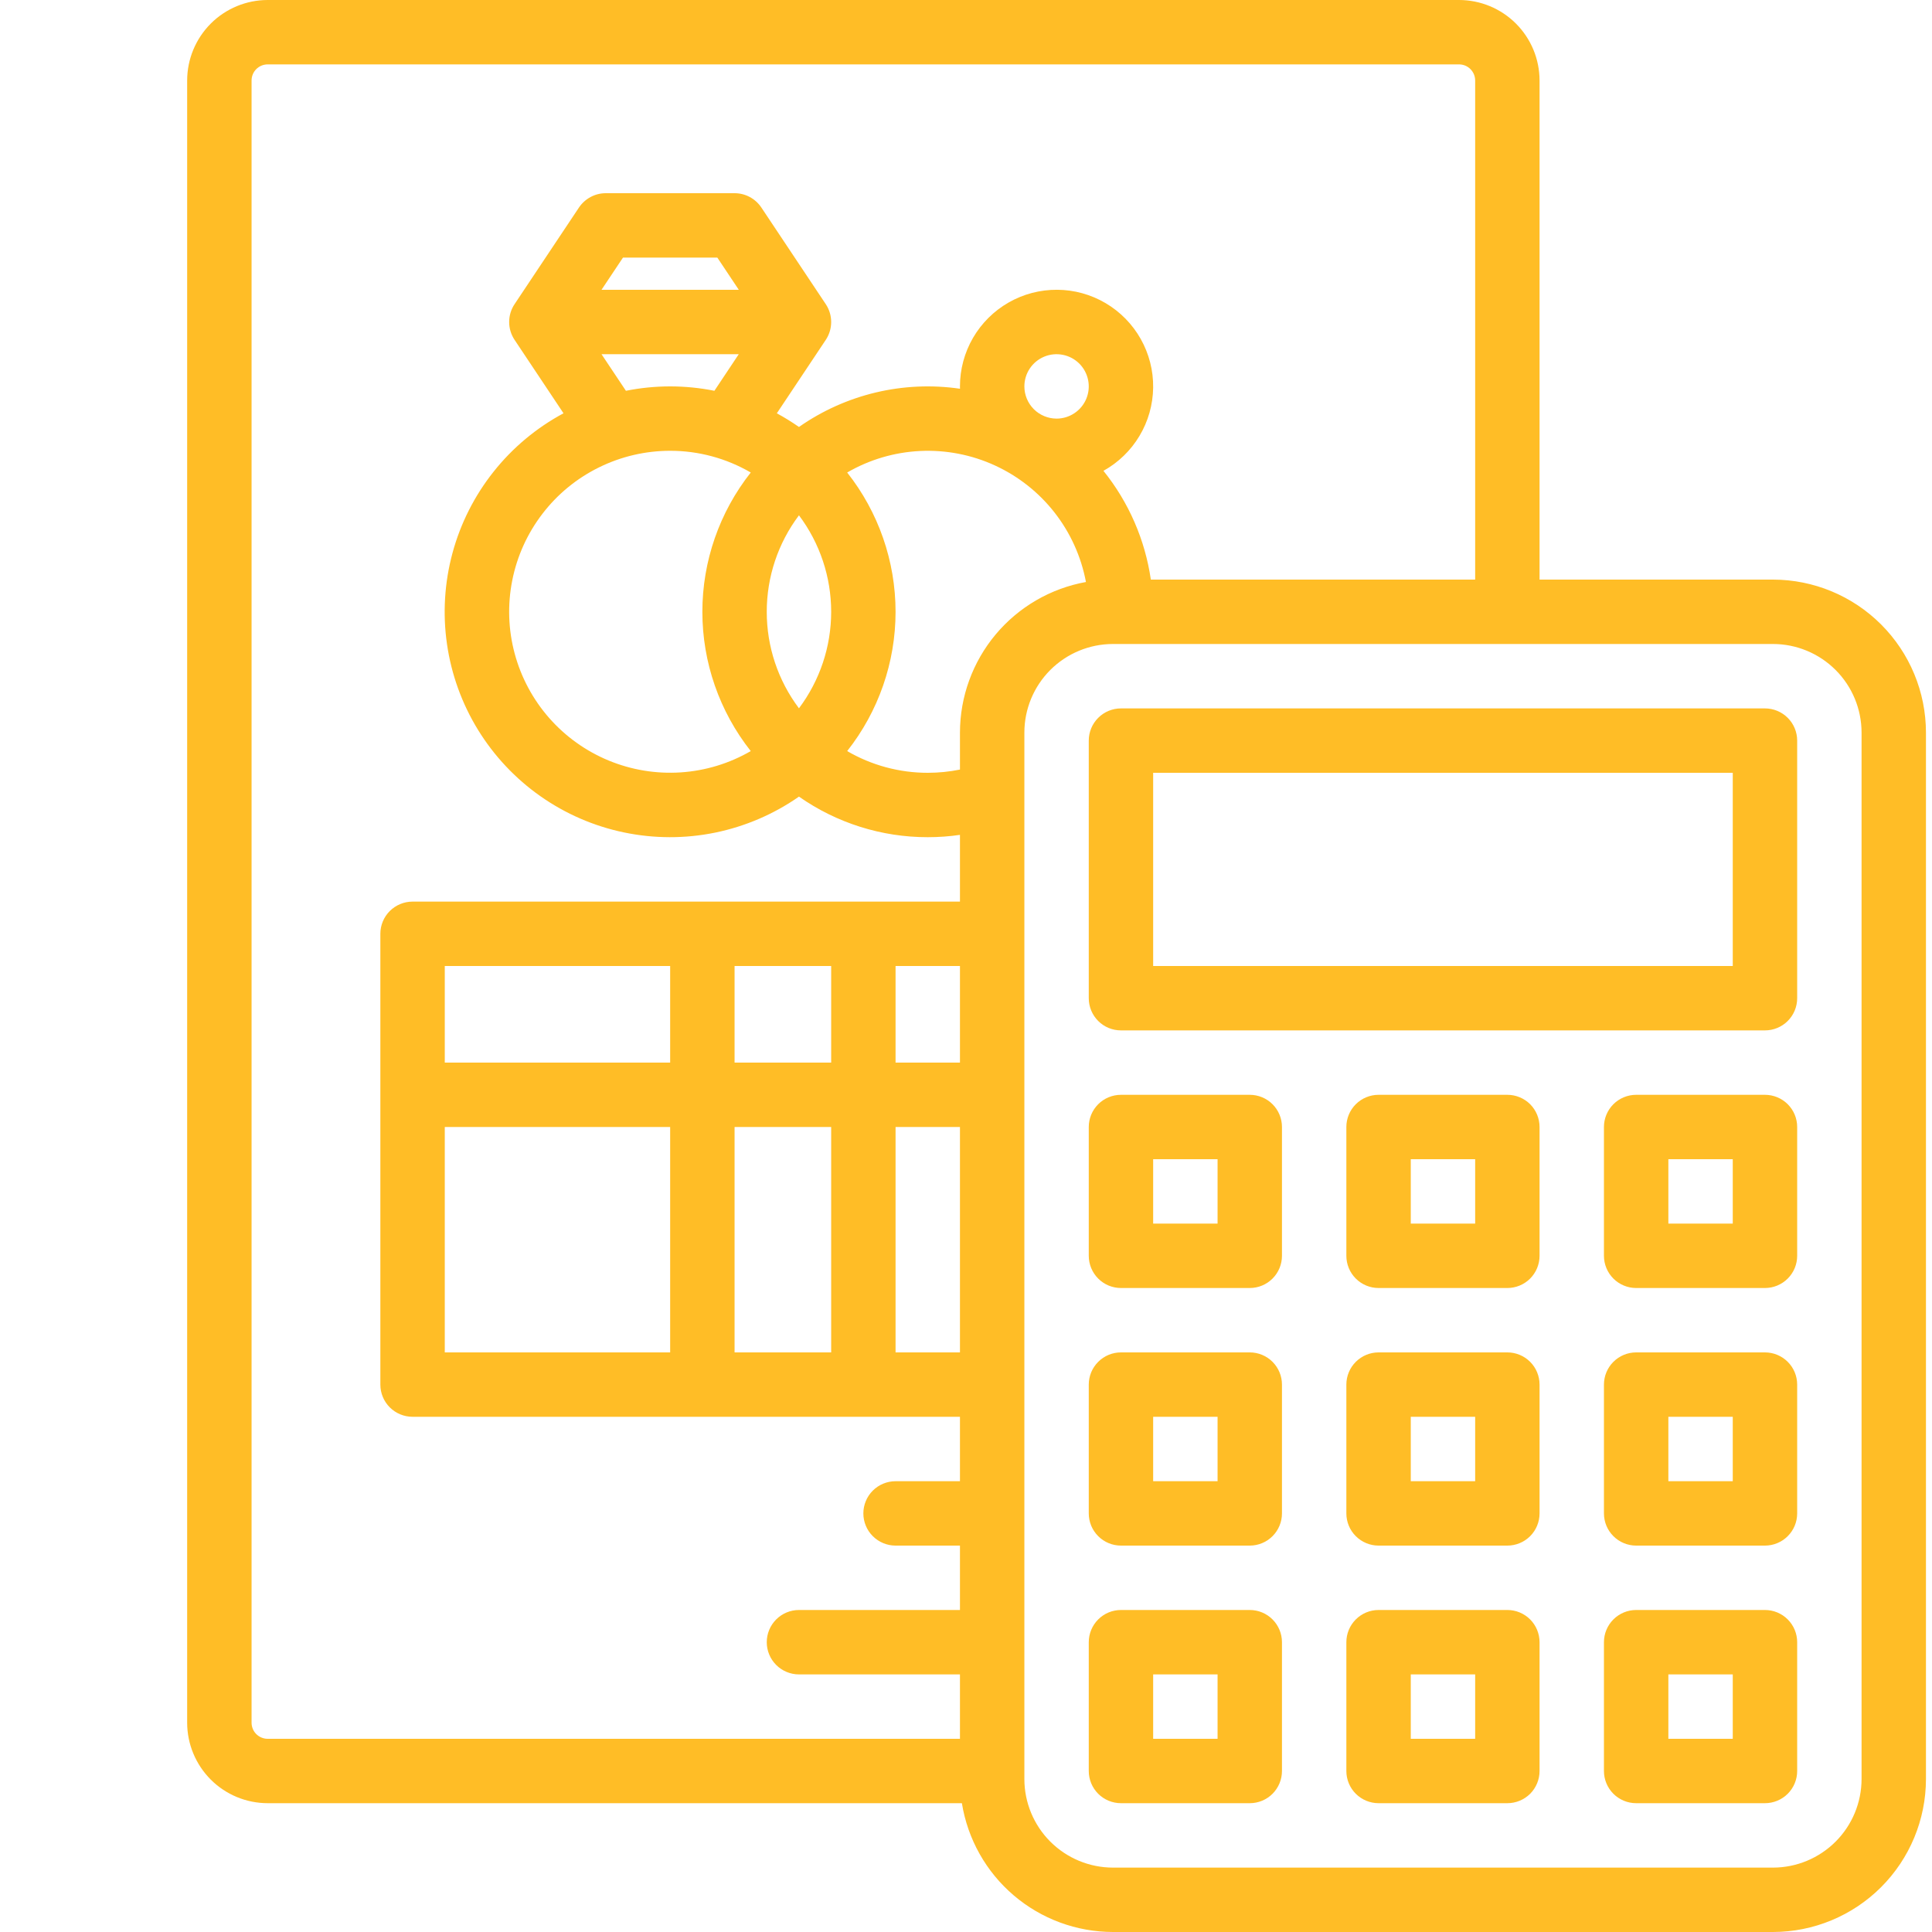
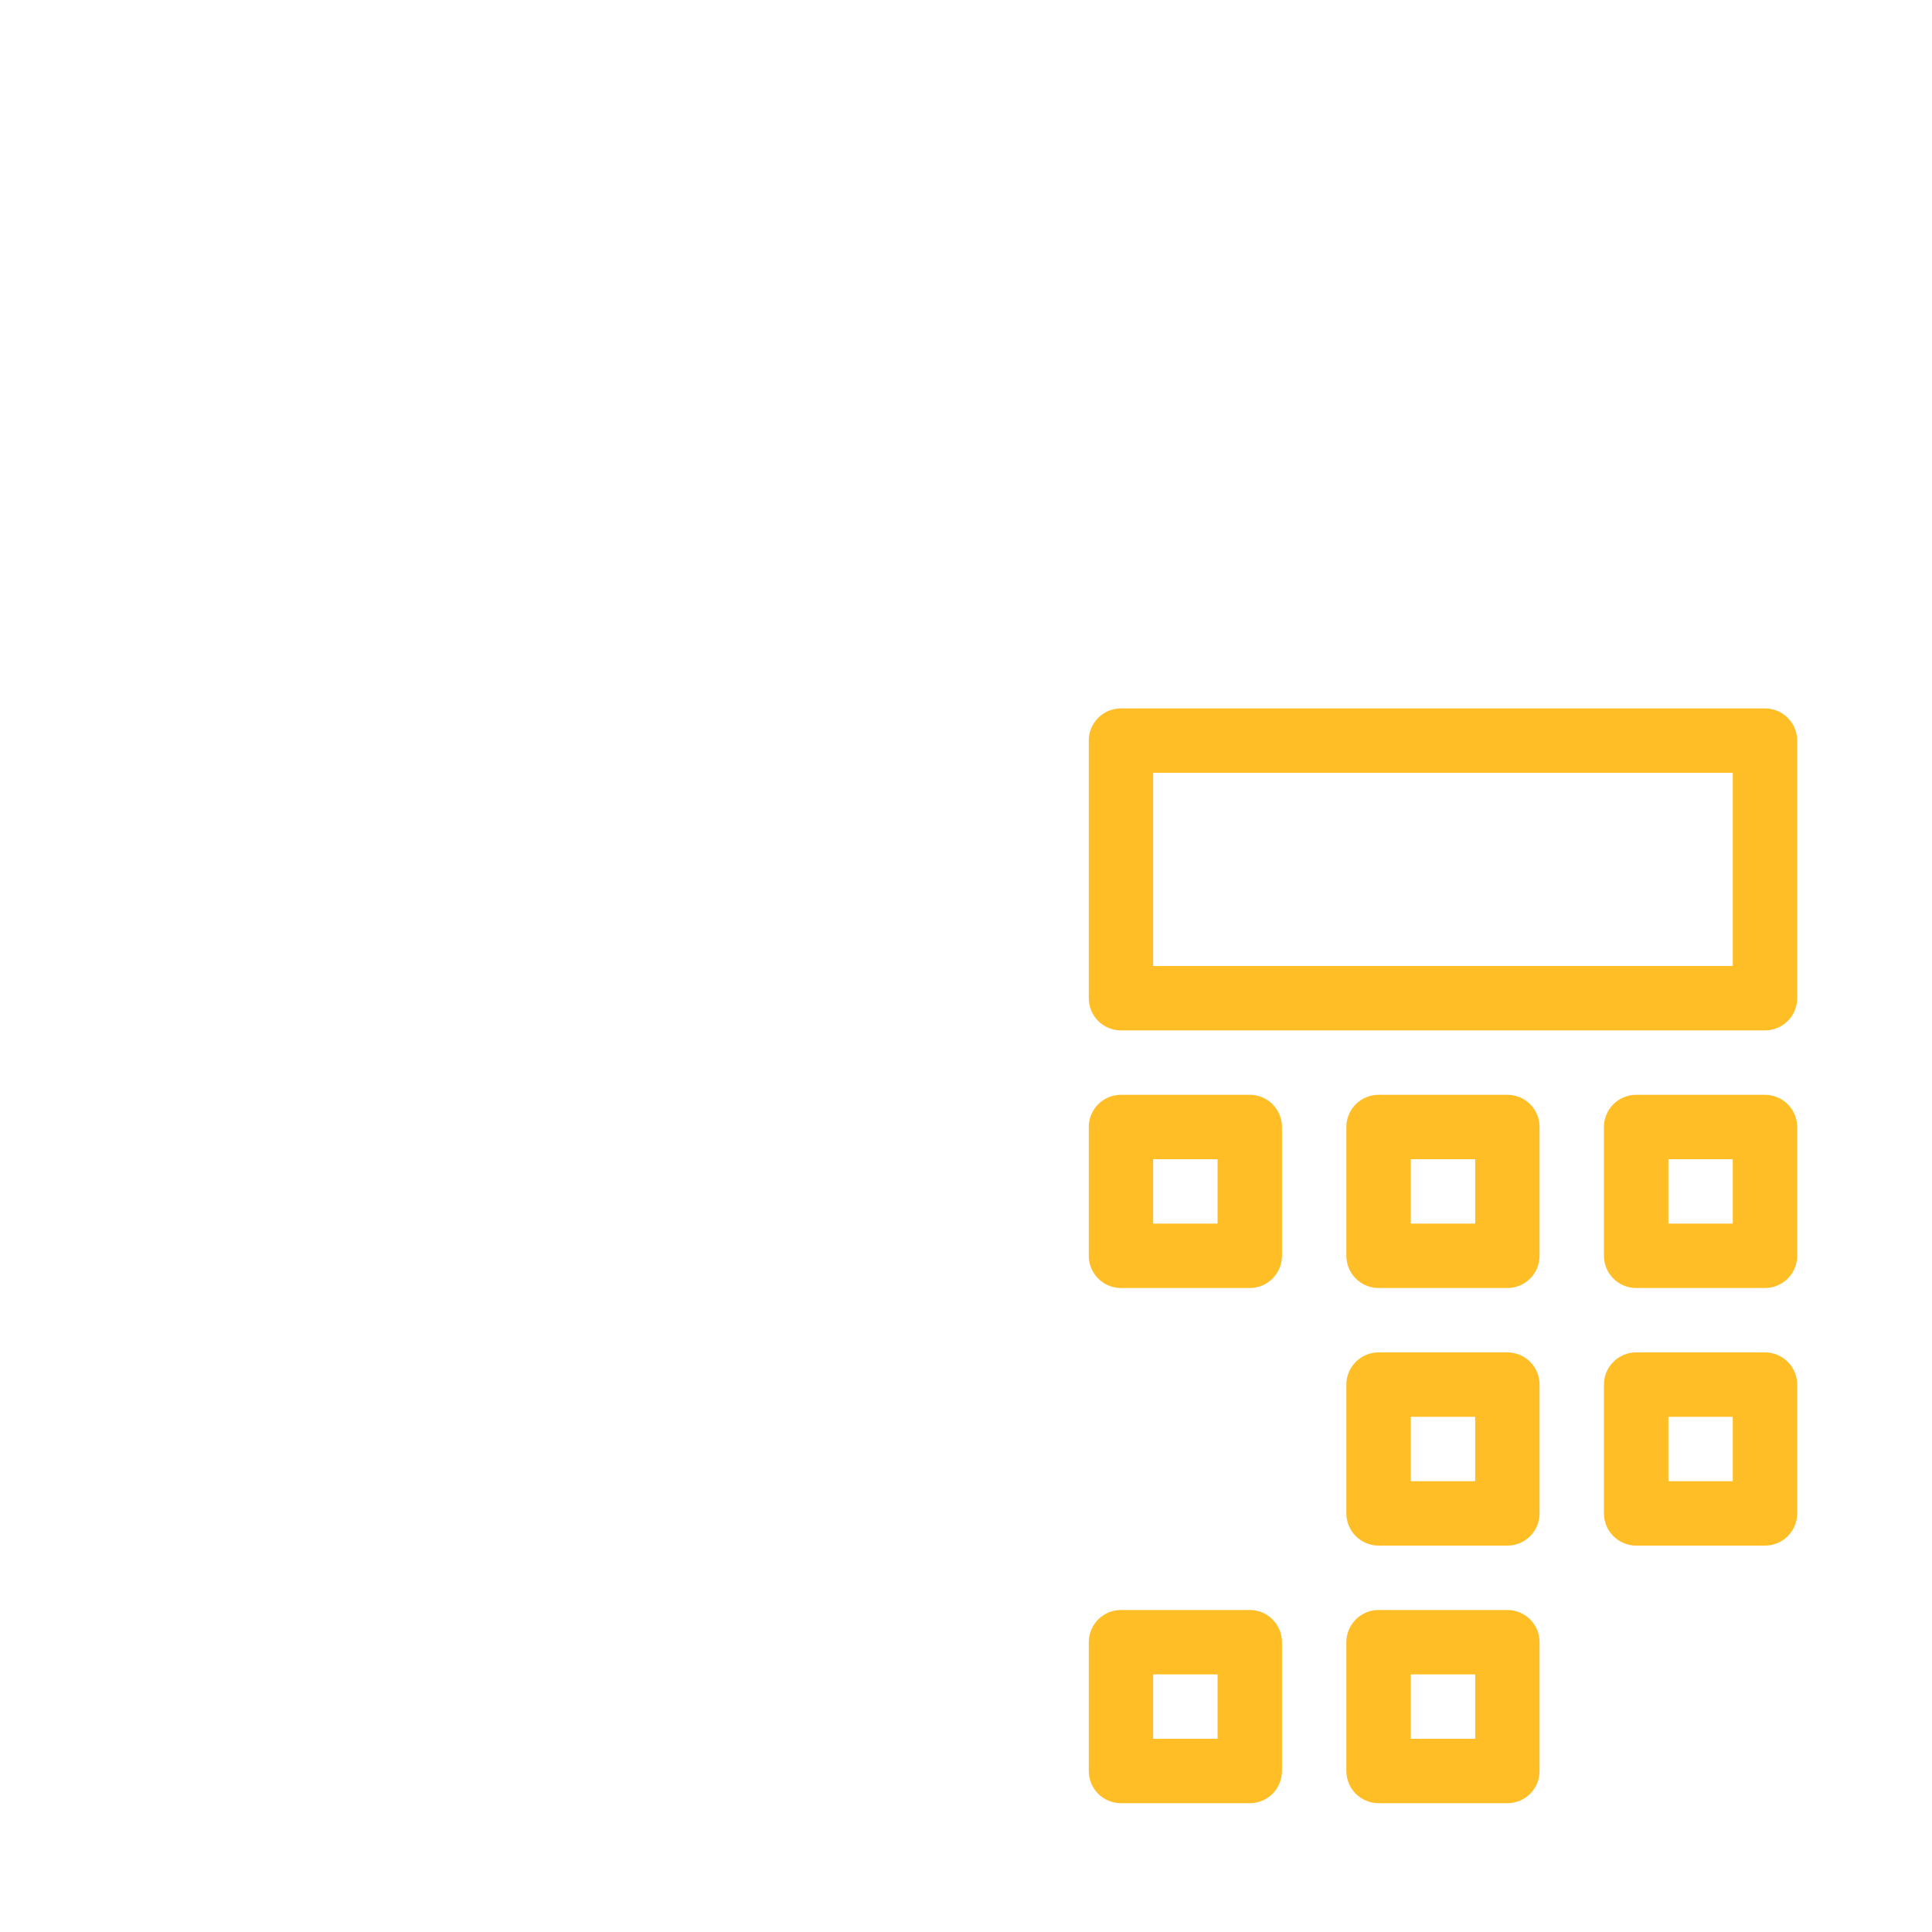
<svg xmlns="http://www.w3.org/2000/svg" width="70" height="70" viewBox="0 0 70 70" fill="none">
-   <path d="M64.24 21H55.781V2.917C55.78 2.143 55.473 1.402 54.926 0.855C54.379 0.308 53.638 0.001 52.865 0H9.698C8.925 0.001 8.183 0.308 7.636 0.855C7.09 1.402 6.782 2.143 6.781 2.917V62.417C6.782 63.19 7.09 63.931 7.636 64.478C8.183 65.025 8.925 65.332 9.698 65.333H34.851C35.061 66.634 35.726 67.818 36.729 68.673C37.731 69.528 39.005 69.998 40.323 70H64.24C65.709 69.998 67.117 69.414 68.156 68.375C69.195 67.336 69.78 65.928 69.781 64.458V26.542C69.78 25.072 69.195 23.664 68.156 22.625C67.117 21.586 65.709 21.002 64.24 21ZM9.115 62.417V2.917C9.115 2.762 9.176 2.614 9.285 2.504C9.395 2.395 9.543 2.333 9.698 2.333H52.865C53.019 2.333 53.168 2.395 53.277 2.504C53.386 2.614 53.448 2.762 53.448 2.917V21H41.697C41.488 19.556 40.895 18.195 39.98 17.059C40.519 16.759 40.97 16.323 41.286 15.793C41.603 15.263 41.773 14.659 41.781 14.042C41.789 13.425 41.633 12.818 41.33 12.28C41.027 11.743 40.588 11.295 40.056 10.982C39.524 10.669 38.919 10.502 38.303 10.499C37.685 10.495 37.079 10.654 36.543 10.961C36.008 11.267 35.563 11.71 35.253 12.243C34.944 12.777 34.781 13.383 34.781 14C34.781 14.028 34.783 14.057 34.783 14.085C32.733 13.786 30.645 14.282 28.948 15.47C28.69 15.29 28.422 15.124 28.146 14.975L29.919 12.315C30.047 12.123 30.115 11.898 30.115 11.667C30.115 11.437 30.047 11.212 29.919 11.02L27.586 7.52C27.479 7.36 27.335 7.229 27.166 7.138C26.996 7.047 26.807 7 26.615 7H21.948C21.756 7 21.567 7.047 21.398 7.138C21.228 7.229 21.084 7.36 20.977 7.519L18.644 11.02C18.516 11.211 18.448 11.436 18.448 11.667C18.448 11.897 18.516 12.122 18.644 12.314L20.417 14.974C19.437 15.5 18.574 16.22 17.883 17.091C17.191 17.962 16.684 18.965 16.394 20.039C16.104 21.113 16.036 22.235 16.195 23.336C16.354 24.437 16.736 25.494 17.318 26.442C17.901 27.39 18.67 28.208 19.58 28.848C20.491 29.488 21.522 29.935 22.611 30.161C23.7 30.388 24.824 30.39 25.913 30.167C27.003 29.943 28.036 29.5 28.948 28.863C30.315 29.821 31.945 30.335 33.615 30.333C34.005 30.333 34.395 30.305 34.781 30.249V32.667H14.948C14.639 32.667 14.342 32.79 14.123 33.008C13.904 33.227 13.781 33.524 13.781 33.833V50.167C13.781 50.476 13.904 50.773 14.123 50.992C14.342 51.21 14.639 51.333 14.948 51.333H34.781V53.667H32.448C32.139 53.667 31.842 53.79 31.623 54.008C31.404 54.227 31.281 54.524 31.281 54.833C31.281 55.143 31.404 55.44 31.623 55.658C31.842 55.877 32.139 56 32.448 56H34.781V58.333H28.948C28.639 58.333 28.342 58.456 28.123 58.675C27.904 58.894 27.781 59.191 27.781 59.5C27.781 59.809 27.904 60.106 28.123 60.325C28.342 60.544 28.639 60.667 28.948 60.667H34.781V63H9.698C9.543 63 9.395 62.938 9.285 62.829C9.176 62.72 9.115 62.571 9.115 62.417ZM16.115 49V40.833H24.281V49H16.115ZM30.115 35V38.5H26.615V35H30.115ZM34.781 35V38.5H32.448V35H34.781ZM24.281 38.5H16.115V35H24.281V38.5ZM26.615 40.833H30.115V49H26.615V40.833ZM32.448 40.833H34.781V49H32.448V40.833ZM34.781 26.542V27.883C34.397 27.961 34.006 28 33.615 28C32.589 28.001 31.581 27.729 30.695 27.213C31.83 25.776 32.448 23.998 32.448 22.167C32.448 20.335 31.83 18.557 30.695 17.12C31.501 16.652 32.408 16.385 33.34 16.34C34.271 16.296 35.2 16.475 36.047 16.864C36.895 17.253 37.637 17.839 38.211 18.574C38.785 19.309 39.174 20.171 39.346 21.087C38.067 21.318 36.909 21.991 36.075 22.987C35.241 23.984 34.783 25.242 34.781 26.542ZM21.794 12.833H26.767L25.884 14.159C24.826 13.947 23.736 13.947 22.678 14.159L21.794 12.833ZM21.794 10.5L22.572 9.333H25.99L26.768 10.5H21.794ZM24.281 16.333C25.307 16.332 26.315 16.604 27.201 17.12C26.066 18.557 25.448 20.335 25.448 22.167C25.448 23.998 26.066 25.776 27.201 27.213C26.427 27.662 25.559 27.926 24.666 27.985C23.773 28.044 22.879 27.897 22.052 27.555C21.225 27.213 20.488 26.686 19.897 26.013C19.307 25.341 18.879 24.541 18.647 23.677C18.415 22.813 18.385 21.907 18.56 21.029C18.734 20.151 19.108 19.326 19.653 18.616C20.197 17.905 20.898 17.33 21.701 16.935C22.503 16.539 23.386 16.333 24.281 16.333ZM27.781 22.167C27.78 20.905 28.189 19.678 28.948 18.671C29.705 19.679 30.115 20.906 30.115 22.167C30.115 23.428 29.705 24.654 28.948 25.663C28.189 24.655 27.78 23.428 27.781 22.167ZM37.115 14C37.115 13.769 37.183 13.544 37.311 13.352C37.439 13.16 37.622 13.01 37.835 12.922C38.048 12.834 38.282 12.811 38.509 12.856C38.735 12.901 38.943 13.012 39.106 13.175C39.269 13.338 39.38 13.546 39.425 13.772C39.471 13.999 39.447 14.233 39.359 14.447C39.271 14.66 39.121 14.842 38.929 14.97C38.738 15.098 38.512 15.167 38.281 15.167C37.972 15.166 37.675 15.043 37.457 14.825C37.238 14.606 37.115 14.309 37.115 14ZM67.448 64.458C67.447 65.309 67.109 66.124 66.507 66.726C65.906 67.327 65.09 67.666 64.24 67.667H40.323C39.472 67.666 38.657 67.327 38.055 66.726C37.454 66.124 37.115 65.309 37.115 64.458V26.542C37.115 25.691 37.454 24.876 38.055 24.274C38.657 23.673 39.472 23.334 40.323 23.333H64.24C65.09 23.334 65.906 23.673 66.507 24.274C67.109 24.876 67.447 25.691 67.448 26.542V64.458Z" fill="#FFBD26" />
  <path d="M63.948 25.667H40.615C40.305 25.667 40.008 25.79 39.79 26.009C39.571 26.227 39.448 26.524 39.448 26.833V36.167C39.448 36.476 39.571 36.773 39.79 36.992C40.008 37.211 40.305 37.333 40.615 37.333H63.948C64.257 37.333 64.554 37.211 64.773 36.992C64.992 36.773 65.115 36.476 65.115 36.167V26.833C65.115 26.524 64.992 26.227 64.773 26.009C64.554 25.79 64.257 25.667 63.948 25.667ZM62.781 35H41.781V28H62.781V35Z" fill="#FFBD26" />
  <path d="M45.281 39.667H40.615C40.305 39.667 40.008 39.79 39.79 40.008C39.571 40.227 39.448 40.524 39.448 40.833V45.5C39.448 45.809 39.571 46.106 39.79 46.325C40.008 46.544 40.305 46.667 40.615 46.667H45.281C45.591 46.667 45.888 46.544 46.106 46.325C46.325 46.106 46.448 45.809 46.448 45.5V40.833C46.448 40.524 46.325 40.227 46.106 40.008C45.888 39.79 45.591 39.667 45.281 39.667ZM44.115 44.333H41.781V42H44.115V44.333Z" fill="#FFBD26" />
  <path d="M54.615 39.667H49.948C49.639 39.667 49.342 39.79 49.123 40.008C48.904 40.227 48.781 40.524 48.781 40.833V45.5C48.781 45.809 48.904 46.106 49.123 46.325C49.342 46.544 49.639 46.667 49.948 46.667H54.615C54.924 46.667 55.221 46.544 55.44 46.325C55.658 46.106 55.781 45.809 55.781 45.5V40.833C55.781 40.524 55.658 40.227 55.44 40.008C55.221 39.79 54.924 39.667 54.615 39.667ZM53.448 44.333H51.115V42H53.448V44.333Z" fill="#FFBD26" />
  <path d="M63.948 39.667H59.281C58.972 39.667 58.675 39.79 58.456 40.008C58.237 40.227 58.114 40.524 58.114 40.833V45.5C58.114 45.809 58.237 46.106 58.456 46.325C58.675 46.544 58.972 46.667 59.281 46.667H63.948C64.257 46.667 64.554 46.544 64.773 46.325C64.992 46.106 65.115 45.809 65.115 45.5V40.833C65.115 40.524 64.992 40.227 64.773 40.008C64.554 39.79 64.257 39.667 63.948 39.667ZM62.781 44.333H60.448V42H62.781V44.333Z" fill="#FFBD26" />
-   <path d="M45.281 49H40.615C40.305 49 40.008 49.123 39.79 49.342C39.571 49.56 39.448 49.857 39.448 50.167V54.833C39.448 55.143 39.571 55.44 39.79 55.658C40.008 55.877 40.305 56 40.615 56H45.281C45.591 56 45.888 55.877 46.106 55.658C46.325 55.44 46.448 55.143 46.448 54.833V50.167C46.448 49.857 46.325 49.56 46.106 49.342C45.888 49.123 45.591 49 45.281 49ZM44.115 53.667H41.781V51.333H44.115V53.667Z" fill="#FFBD26" />
  <path d="M54.615 49H49.948C49.639 49 49.342 49.123 49.123 49.342C48.904 49.56 48.781 49.857 48.781 50.167V54.833C48.781 55.143 48.904 55.44 49.123 55.658C49.342 55.877 49.639 56 49.948 56H54.615C54.924 56 55.221 55.877 55.44 55.658C55.658 55.44 55.781 55.143 55.781 54.833V50.167C55.781 49.857 55.658 49.56 55.44 49.342C55.221 49.123 54.924 49 54.615 49ZM53.448 53.667H51.115V51.333H53.448V53.667Z" fill="#FFBD26" />
  <path d="M63.948 49H59.281C58.972 49 58.675 49.123 58.456 49.342C58.237 49.56 58.114 49.857 58.114 50.167V54.833C58.114 55.143 58.237 55.44 58.456 55.658C58.675 55.877 58.972 56 59.281 56H63.948C64.257 56 64.554 55.877 64.773 55.658C64.992 55.44 65.115 55.143 65.115 54.833V50.167C65.115 49.857 64.992 49.56 64.773 49.342C64.554 49.123 64.257 49 63.948 49ZM62.781 53.667H60.448V51.333H62.781V53.667Z" fill="#FFBD26" />
  <path d="M45.281 58.333H40.615C40.305 58.333 40.008 58.456 39.79 58.675C39.571 58.894 39.448 59.191 39.448 59.5V64.167C39.448 64.476 39.571 64.773 39.79 64.992C40.008 65.21 40.305 65.333 40.615 65.333H45.281C45.591 65.333 45.888 65.21 46.106 64.992C46.325 64.773 46.448 64.476 46.448 64.167V59.5C46.448 59.191 46.325 58.894 46.106 58.675C45.888 58.456 45.591 58.333 45.281 58.333ZM44.115 63H41.781V60.667H44.115V63Z" fill="#FFBD26" />
  <path d="M54.615 58.333H49.948C49.639 58.333 49.342 58.456 49.123 58.675C48.904 58.894 48.781 59.191 48.781 59.5V64.167C48.781 64.476 48.904 64.773 49.123 64.992C49.342 65.21 49.639 65.333 49.948 65.333H54.615C54.924 65.333 55.221 65.21 55.44 64.992C55.658 64.773 55.781 64.476 55.781 64.167V59.5C55.781 59.191 55.658 58.894 55.44 58.675C55.221 58.456 54.924 58.333 54.615 58.333ZM53.448 63H51.115V60.667H53.448V63Z" fill="#FFBD26" />
-   <path d="M63.948 58.333H59.281C58.972 58.333 58.675 58.456 58.456 58.675C58.237 58.894 58.114 59.191 58.114 59.5V64.167C58.114 64.476 58.237 64.773 58.456 64.992C58.675 65.21 58.972 65.333 59.281 65.333H63.948C64.257 65.333 64.554 65.21 64.773 64.992C64.992 64.773 65.115 64.476 65.115 64.167V59.5C65.115 59.191 64.992 58.894 64.773 58.675C64.554 58.456 64.257 58.333 63.948 58.333ZM62.781 63H60.448V60.667H62.781V63Z" fill="#FFBD26" />
</svg>